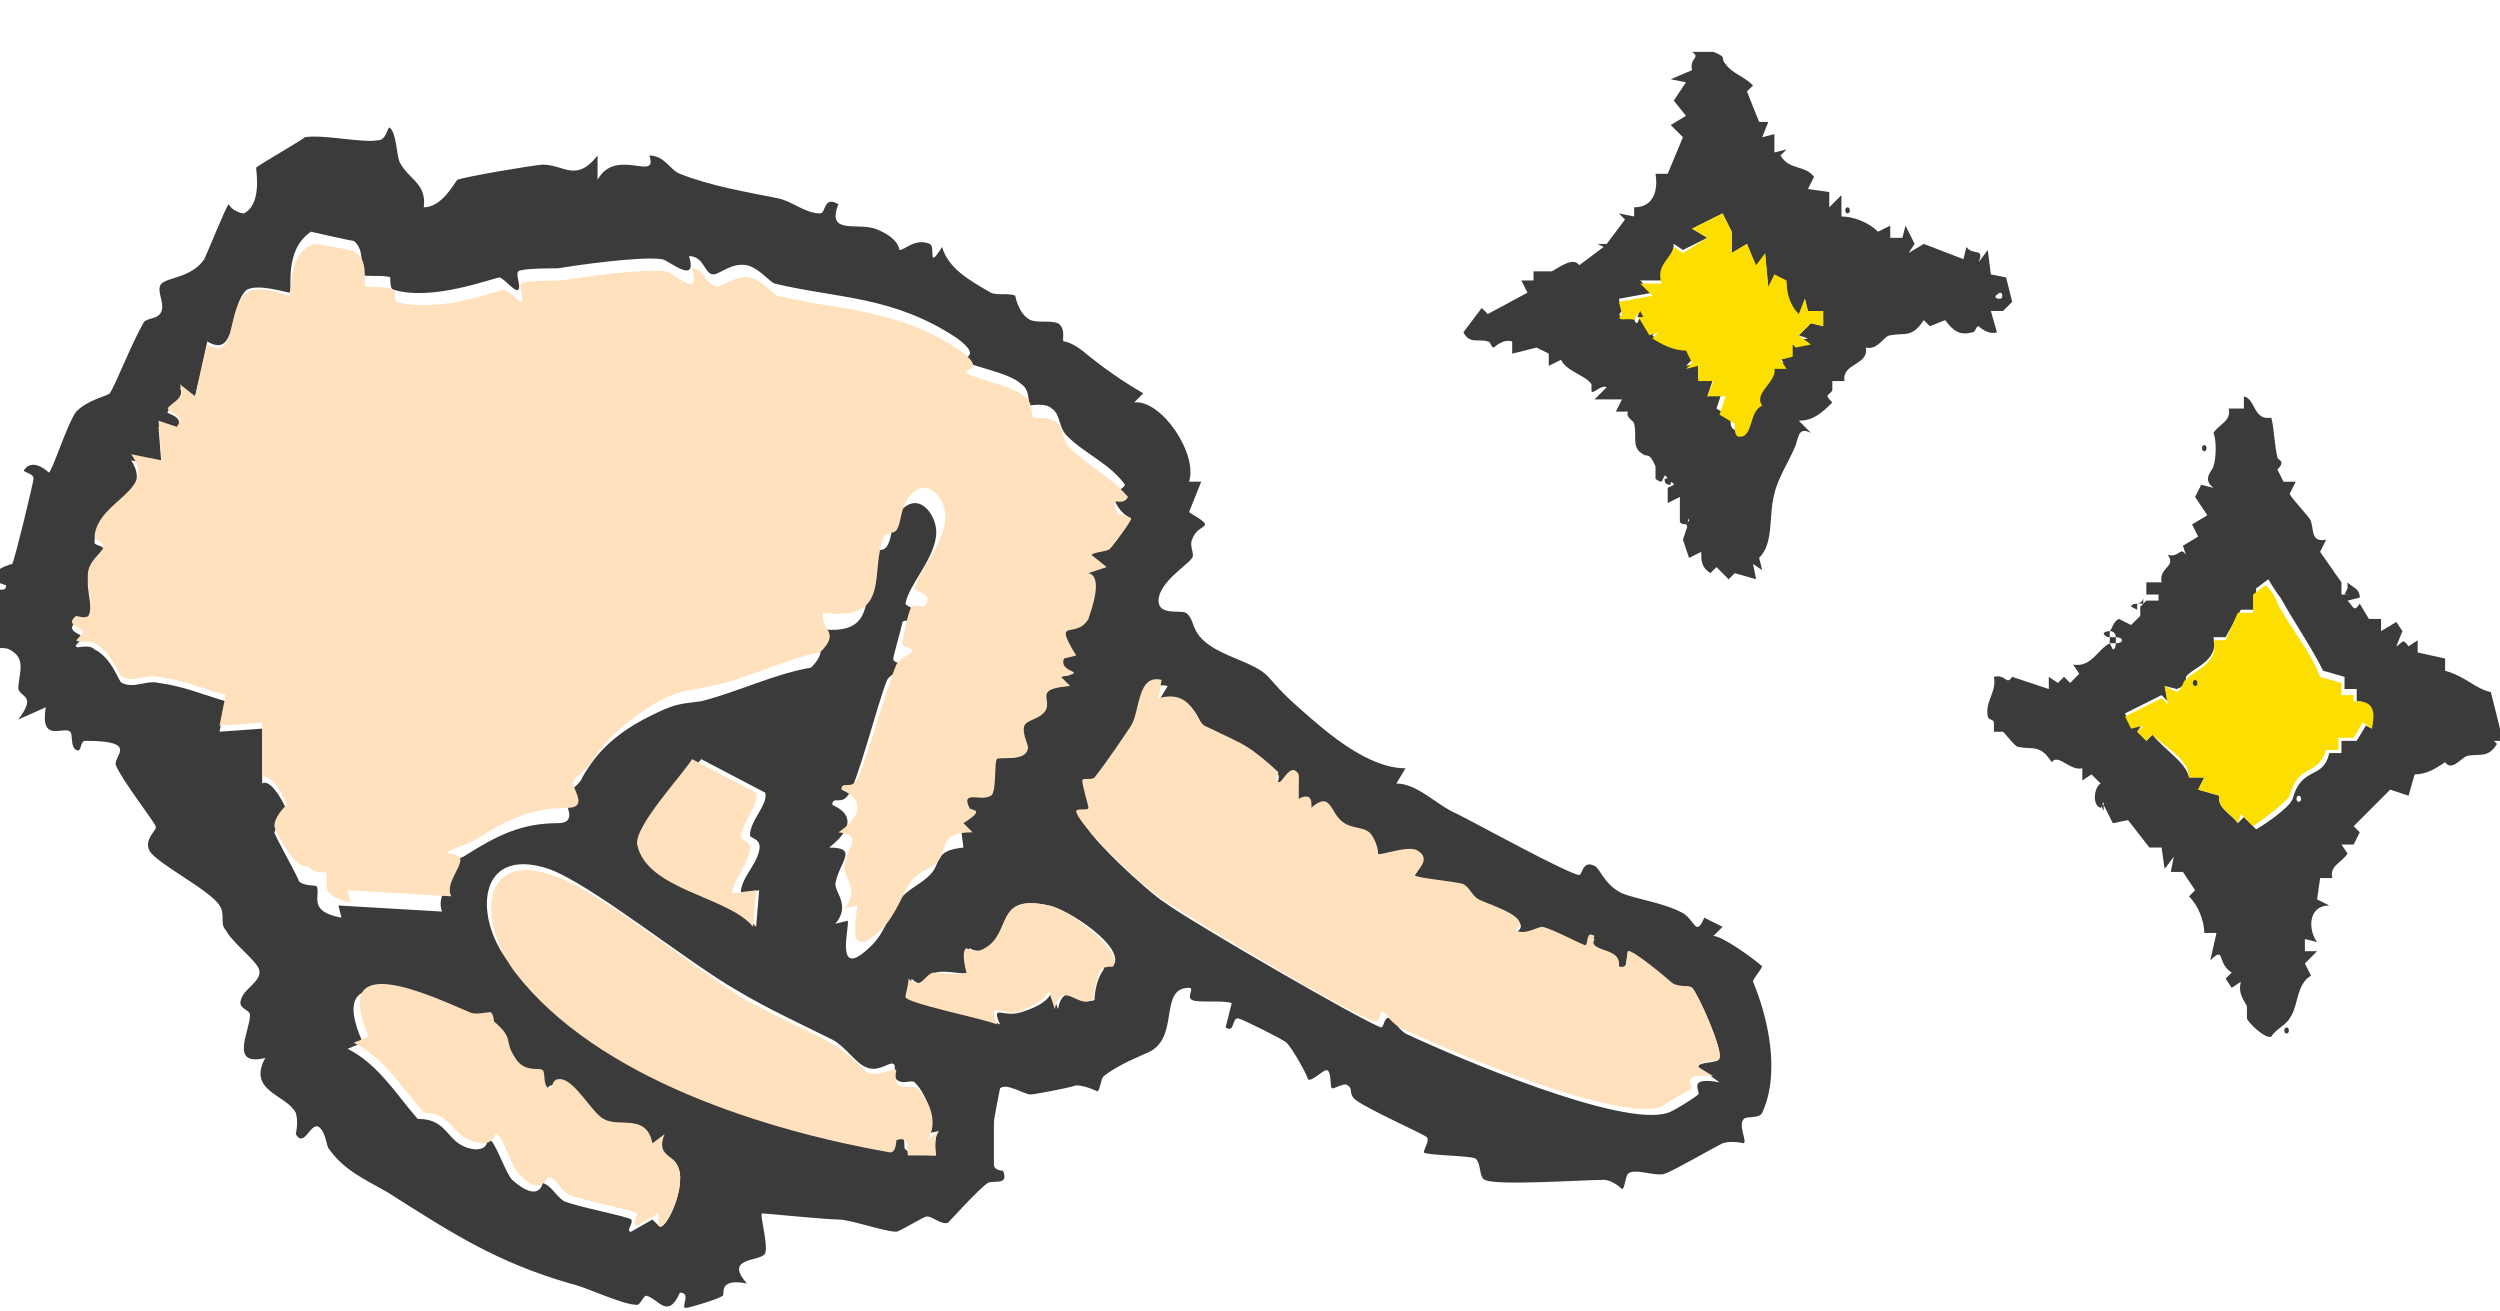
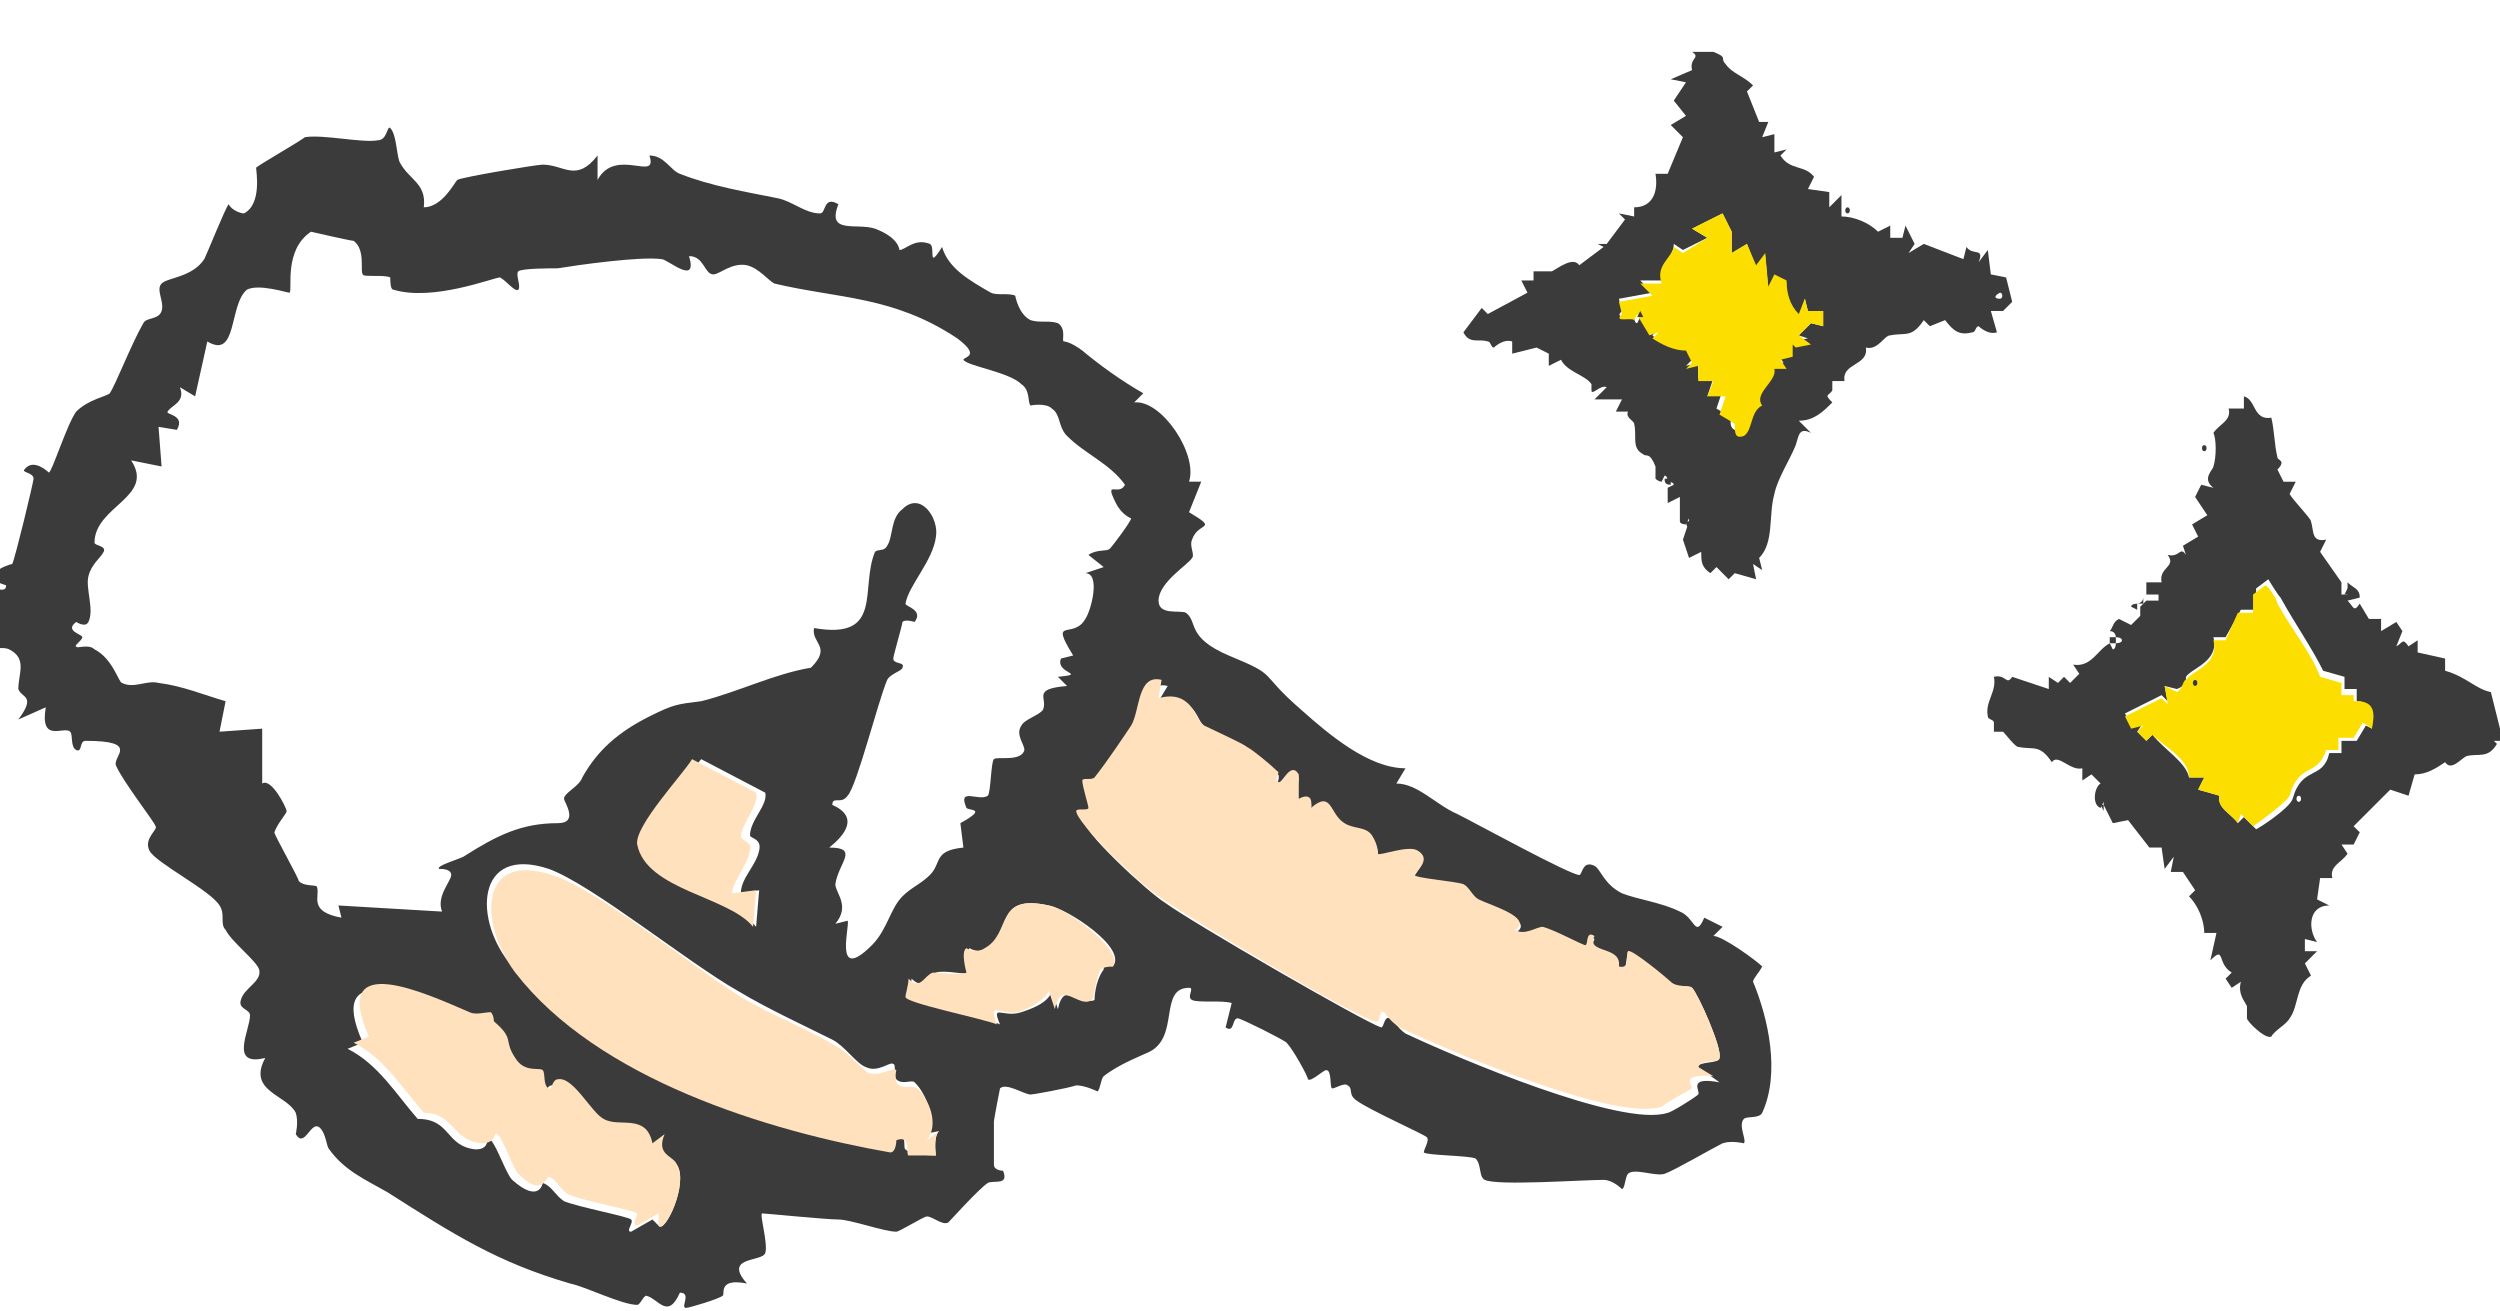
<svg xmlns="http://www.w3.org/2000/svg" version="1.1" id="illust" x="0px" y="0px" viewBox="0 0 82 43" style="enable-background:new 0 0 82 43;" xml:space="preserve">
  <style type="text/css">
	.st0{fill:#3B3B3B;}
	.st1{fill:#FCDE00;}
	.st2{fill:#FFE2BD;}
</style>
  <g>
    <g id="XMLID_00000160148346942954991450000013272443718253384089_">
      <g>
        <path class="st0" d="M81.7,22.7l0.4,1.6h-0.3l0.1,0.1c-0.3,0.5-0.6,0.3-1,0.4c-0.2,0.1-0.5,0.5-0.7,0.2c-0.3,0.2-0.6,0.4-1,0.4     L79,26.1l-0.6-0.2l-1.2,1.2l0.2,0.2l-0.2,0.4h-0.4l0.2,0.3c-0.2,0.3-0.6,0.4-0.5,0.8h-0.4L76,29.5l0.4,0.2     c-0.7,0-0.7,0.8-0.4,1.2l-0.4-0.1v0.4H76l-0.4,0.4l0.2,0.4c-0.5,0.3-0.4,1-0.7,1.4c-0.1,0.2-0.5,0.4-0.6,0.6     c-0.2,0.1-0.8-0.5-0.8-0.6c0-0.1,0-0.2,0-0.4c-0.1-0.2-0.3-0.4-0.2-0.8l-0.3,0.2L73,32.1l0.2-0.2c-0.5-0.3-0.2-0.9-0.7-0.4     l0.2-0.9h-0.4c0-0.4-0.2-0.9-0.5-1.2l0.2-0.2l-0.4-0.6h-0.4l0.1-0.5l-0.3,0.4l-0.1-0.7h-0.4l-0.7-0.9L69.3,27L69,26.4L69,26.3     l-0.1,0.2c-0.3-0.1-0.2-0.7,0-0.8l-0.3-0.3l-0.3,0.2v-0.4c-0.4,0.1-0.8-0.5-1-0.2c-0.4-0.6-0.6-0.4-1.1-0.5     c-0.1,0-0.4-0.4-0.5-0.5c-0.1,0-0.2,0-0.3,0c0,0,0-0.2,0-0.3c0-0.1-0.2-0.1-0.2-0.2c-0.1-0.5,0.3-0.8,0.2-1.3     c0.4-0.1,0.4,0.3,0.6,0l1.2,0.4v-0.4l0.3,0.2l0.2-0.2l0.2,0.2l0.3-0.3L68,21.8c0.6,0.1,0.8-0.5,1.2-0.7l0.1,0.2     c0.1,0,0.1-0.2,0.1-0.2c0,0,0.2,0,0.2-0.1c0-0.1-0.2-0.1-0.2-0.1c0,0,0-0.2-0.2-0.2c0.1-0.1,0.1-0.3,0.3-0.4l0.4,0.2     c0.1-0.1,0.2-0.2,0.3-0.3c0-0.1,0-0.2,0-0.3c0,0,0.2-0.2,0.2-0.2c0.1,0,0.2,0,0.4,0v-0.2h-0.4c0-0.1,0-0.2,0-0.4h0.5     c-0.1-0.5,0.5-0.5,0.2-0.9c0.4,0.1,0.4-0.3,0.6,0l-0.1-0.3l0.5-0.3l-0.2-0.4l0.5-0.3l-0.4-0.6l0.2-0.4l0.4,0.1     c-0.4-0.3,0-0.6,0-0.7c0.1-0.3,0.1-0.9,0-1.1c0.2-0.3,0.6-0.4,0.5-0.8h0.5v-0.4c0.4,0.1,0.3,0.8,0.9,0.7c0.1,0.4,0.1,0.9,0.2,1.3     c0,0.1,0.3,0.1,0,0.4l0.2,0.4h0.4l-0.2,0.4c0.1,0.2,0.7,0.8,0.7,0.9c0.1,0.3,0,0.7,0.5,0.6l-0.2,0.4l0.7,1v0.4h0.2v-0.4     c0.2,0.2,0.4,0.2,0.4,0.5l-0.4,0.1c0.2,0.2,0.2,0.4,0.4,0.1l0.3,0.5h0.4v0.4l0.5-0.3l0.2,0.3l-0.2,0.5c0.2-0.1,0.2-0.3,0.4,0     l0.3-0.2v0.4l0.9,0.2v0.4C80.9,22.2,81.2,22.6,81.7,22.7z M77.8,23.9c0-0.5,0-0.9-0.5-0.9v-0.4h-0.4v-0.4l-0.7-0.2     c-0.4-0.8-0.9-1.5-1.4-2.4c-0.1-0.1-0.4-0.6-0.4-0.6l-0.4,0.3V20h-0.5L73,20.9h-0.4c0.2,0.8-0.7,1-0.9,1.3c0,0.1,0,0.3-0.3,0.4     L71,22.5l0.1,0.5l-0.2-0.2l-1.2,0.6l0.2,0.4l0.4-0.1L70.1,24l0.3,0.3l0.2-0.2c0.4,0.5,1.1,0.9,1.2,1.4h0.5l-0.2,0.4l0.7,0.2     c-0.1,0.4,0.4,0.6,0.6,0.9l0.2-0.2l0.4,0.4c0.2-0.1,1.1-0.7,1.2-1c0.3-1.1,1-0.6,1.2-1.5h0.4v-0.4h0.5l0.3-0.5L77.8,23.9z      M75.4,26.3c0.1,0,0.1-0.2,0-0.2S75.3,26.3,75.4,26.3z" />
        <path class="st1" d="M77.3,23c0.6,0,0.6,0.4,0.5,0.9l-0.3-0.2l-0.3,0.5h-0.5v0.4h-0.4c-0.3,0.9-0.9,0.4-1.2,1.5     c-0.1,0.2-0.9,0.8-1.2,1l-0.4-0.4L73.4,27c-0.2-0.3-0.7-0.5-0.6-0.9l-0.7-0.2l0.2-0.4h-0.5c0-0.6-0.8-1-1.2-1.4l-0.2,0.2L70.1,24     l0.2-0.2l-0.4,0.1l-0.2-0.4l1.2-0.6l0.2,0.2L71,22.5l0.4,0.2c0.2-0.1,0.2-0.4,0.3-0.4c0.2-0.3,1.1-0.5,0.9-1.3H73l0.4-0.9h0.5     v-0.6l0.4-0.3c0.1,0,0.4,0.5,0.4,0.6c0.5,0.9,1.1,1.6,1.4,2.4l0.7,0.2v0.4h0.4V23z M72,22.5c0.1,0,0.1-0.2,0-0.2     S71.9,22.5,72,22.5z" />
        <path class="st0" d="M77,19.3c0.1,0,0.1,0.2,0.1,0.2h-0.2L77,19.3z" />
-         <path class="st0" d="M75,33.7c0.1,0,0.1,0.2,0,0.2S74.9,33.7,75,33.7z" />
        <path class="st0" d="M72.3,14.6c0.1,0,0.1,0.2,0,0.2C72.2,14.8,72.2,14.6,72.3,14.6z" />
        <path class="st0" d="M72,22.3c0.1,0,0.1,0.2,0,0.2S71.9,22.3,72,22.3z" />
        <path class="st0" d="M70.3,19.6v0.2h-0.2C70.2,19.8,70.3,19.7,70.3,19.6z" />
        <path class="st0" d="M70.1,19.8V20l-0.2-0.1C69.9,19.8,70.1,19.8,70.1,19.8z" />
        <path class="st0" d="M69.4,20.9v0.2h-0.2c0-0.1,0-0.1,0-0.2C69.3,20.9,69.3,20.9,69.4,20.9z" />
-         <path class="st0" d="M69.2,20.7c0,0.1,0,0.1,0,0.2c-0.1,0-0.1,0-0.2-0.1C69,20.7,69.2,20.7,69.2,20.7z" />
        <polygon class="st0" points="69,26.4 69,26.6 68.9,26.4    " />
        <path class="st0" d="M65.8,9.1L66,9.9l-0.3,0.3h-0.4l0.2,0.7c-0.3,0.1-0.6-0.2-0.6-0.2c-0.1,0-0.1,0.2-0.2,0.2     c-0.4,0.1-0.6,0-0.9-0.4l-0.5,0.2l-0.2-0.2c-0.4,0.6-0.6,0.4-1.1,0.5c-0.2,0-0.4,0.5-0.8,0.4c0.1,0.6-0.8,0.5-0.7,1.1h-0.4     c0,0,0,0.2,0,0.3c-0.1,0.2-0.3,0.1,0,0.4c-0.3,0.3-0.6,0.6-1.1,0.6l0.4,0.4C59,14,59,14.3,58.9,14.6c-0.2,0.5-0.6,1.1-0.7,1.6     c-0.2,0.7,0,1.6-0.5,2.1l0.1,0.4l-0.3-0.2l0.1,0.5l-0.7-0.2l-0.2,0.2l-0.4-0.4l-0.2,0.2c-0.3-0.2-0.3-0.4-0.3-0.7l-0.4,0.2     l-0.2-0.6l0.2-0.6L55.4,17l-0.1,0.2c0,0-0.2,0-0.2-0.1v-0.8l-0.4,0.2c0-0.2,0-0.4,0-0.5l0.2-0.1c0-0.1-0.2-0.1-0.2-0.1     c0,0,0-0.2-0.1-0.2l-0.1,0.2c0,0-0.1,0-0.2-0.1c0-0.1,0-0.3,0-0.4c-0.2-0.5-0.3-0.3-0.4-0.4c-0.4-0.2-0.2-0.6-0.3-1     c0-0.1-0.3-0.2-0.2-0.4h-0.4l0.2-0.4h-0.9l0.4-0.4c-0.2-0.1-0.5,0.3-0.5,0.1c0-0.1,0-0.1,0-0.2c-0.2-0.3-0.8-0.4-1-0.8L50.8,12     v-0.4l-0.4-0.2l-0.8,0.2v-0.4c-0.3-0.1-0.6,0.2-0.6,0.2c-0.1,0-0.1-0.2-0.2-0.2c-0.3-0.1-0.6,0.1-0.8-0.3l0.6-0.8l0.2,0.2     l1.3-0.7l-0.2-0.4h0.4V8.9c0.2,0,0.4,0,0.6,0c0.2-0.1,0.7-0.5,0.9-0.2l0.8-0.6L52.4,8L52.7,8l0.6-0.8l-0.2-0.2l0.5,0.1V6.8     c0.6,0,0.8-0.5,0.7-1.1h0.4l0.5-1.2l-0.4-0.4l0.5-0.3l-0.4-0.5l0.4-0.6l-0.5-0.1l0.7-0.3c-0.1-0.4,0.3-0.4,0-0.6h0.7     c0.5,0.2,0.2,0.2,0.4,0.4c0.2,0.3,0.6,0.4,0.9,0.7L57.3,3l0.4,1H58l-0.2,0.5l0.4-0.1V5l0.4-0.1l-0.2,0.2c0.3,0.5,0.8,0.3,1.1,0.7     l-0.2,0.4l0.7,0.1v0.5l0.4-0.4v0.7c0.4,0,0.9,0.2,1.2,0.5l0.4-0.2v0.4h0.4l0.1-0.4L62.8,8l-0.2,0.3L63.1,8l1.3,0.5l0.1-0.4     c0.2,0.3,0.6,0,0.4,0.5l0.3-0.4l0.1,0.8L65.8,9.1z M65.6,9.8c0.1,0,0.1-0.2,0-0.2C65.4,9.7,65.4,9.8,65.6,9.8z M59.8,10.7v-0.5     h-0.5l-0.1-0.4L59,10.4c-0.3-0.3-0.5-0.7-0.4-1.1l-0.4-0.2l-0.2,0.4l-0.1-1.1l-0.3,0.4L57.3,8l-0.5,0.3V7.6L56.5,7l-1,0.5L56,7.8     l-0.8,0.4L54.9,8c0,0.5-0.5,0.6-0.4,1.2h-0.7l0.4,0.4l-1.1,0.2l0.1,0.4c-0.3,0.3,0.3,0.1,0.4,0.2c0,0,0,0.2,0.1,0.2l0.1-0.2     l0.3,0.5l0.3-0.1L54.2,11c0.3,0.3,0.7,0.5,1.1,0.4l0.2,0.4l-0.2,0.2l0.4-0.1v0.5h0.5L56,13l0.5-0.2l-0.2,0.6l0.5,0.3     c-0.1,0.2,0,0.5,0.3,0.4c0.3-0.2,0.2-0.8,0.6-1c-0.4-0.3,0.4-0.7,0.4-1.2h0.4l-0.2-0.3l0.4-0.1v-0.4l0.1,0.1l0.5-0.1L59,11     l0.4-0.4L59.8,10.7z" />
        <path class="st0" d="M60.6,6.8c0.1,0,0.1,0.2,0,0.2S60.5,6.8,60.6,6.8z" />
        <path class="st1" d="M59.8,10.2v0.5l-0.4-0.1L59,11l0.4,0.3l-0.5,0.1l-0.1-0.1v0.4l-0.4,0.1l0.2,0.3h-0.4     c0.1,0.4-0.7,0.8-0.4,1.2c-0.4,0.2-0.3,0.8-0.6,1c-0.3,0.1-0.3-0.1-0.3-0.4l-0.5-0.3l0.2-0.6L56,13l0.2-0.5h-0.5V12l-0.4,0.1     l0.2-0.2l-0.2-0.4c-0.4,0-0.8-0.2-1.1-0.4l0.2-0.2l-0.3,0.1l-0.3-0.5l-0.1-0.2l-0.1,0.2c-0.1-0.1-0.7,0.1-0.4-0.2l-0.1-0.4     l1.1-0.2l-0.4-0.4h0.7c-0.2-0.6,0.3-0.8,0.4-1.2l0.3,0.2L56,7.8l-0.5-0.3l1-0.5l0.3,0.6v0.7L57.3,8l0.3,0.7l0.3-0.4l0.1,1.1     l0.2-0.4l0.4,0.2c0,0.4,0.1,0.8,0.4,1.1l0.2-0.5l0.1,0.4H59.8z" />
        <path class="st0" d="M55.5,17.1l-0.1,0.2c-0.1,0-0.1-0.2-0.1-0.2H55.5z" />
        <path class="st0" d="M54.8,15.7c0,0.1,0,0.1,0,0.2c-0.2,0-0.2-0.1-0.2-0.2H54.8z" />
        <polygon class="st0" points="53.8,10.2 53.9,10.4 53.7,10.4    " />
      </g>
      <g>
		</g>
    </g>
  </g>
  <g id="XMLID_00000147185617758794399630000008093785231403971501_">
    <g>
      <path class="st0" d="M57.5,32.2c0.5,1.2,0.9,3,0.3,4.3c-0.1,0.2-0.5,0.1-0.6,0.2c-0.2,0.2,0.1,0.7,0,0.8c0,0-0.4-0.1-0.7,0    c-0.4,0.2-1.6,0.9-1.9,1c-0.3,0.1-1-0.2-1.2,0c-0.1,0.1-0.1,0.5-0.2,0.5c0,0-0.3-0.3-0.6-0.3c-0.7,0-3.5,0.2-3.9,0    c-0.2-0.1-0.1-0.5-0.3-0.7c-0.2-0.1-1.6-0.1-1.7-0.2c0-0.1,0.2-0.4,0.1-0.5c-0.1-0.1-1.9-0.9-2.3-1.2c-0.3-0.2-0.1-0.4-0.3-0.5    c-0.1-0.1-0.4,0.1-0.5,0.1c-0.1,0,0-0.6-0.2-0.6c-0.1,0-0.5,0.4-0.6,0.3c0-0.1-0.5-1-0.7-1.2c-0.1-0.1-1.5-0.8-1.6-0.8    c-0.2,0-0.1,0.5-0.4,0.3l0.2-0.8c-0.3-0.1-1.1,0-1.3-0.1c-0.2-0.1,0.1-0.4-0.1-0.4c-1,0-0.3,1.6-1.3,2.1c-0.2,0.1-1,0.4-1.5,0.8    c-0.1,0.1-0.1,0.4-0.2,0.5c0,0-0.4-0.2-0.7-0.2c-0.3,0.1-1.4,0.3-1.5,0.3c-0.2,0-0.8-0.4-1-0.2c0,0-0.2,1-0.2,1.1c0,0.1,0,1,0,1.4    c0,0.2,0.3,0.2,0.3,0.2c0.2,0.5-0.3,0.3-0.5,0.4c-0.3,0.2-1.2,1.2-1.3,1.3c-0.2,0.1-0.5-0.2-0.7-0.2c-0.1,0-0.9,0.5-1,0.5    c-0.4,0-1.5-0.4-1.9-0.4c-0.4,0-2.4-0.2-2.5-0.2c-0.1,0,0.2,1,0.1,1.3c-0.1,0.3-1.4,0.1-0.6,1c-1-0.2-0.7,0.4-0.8,0.4    c-0.1,0.1-1.1,0.4-1.2,0.4c-0.2,0,0.2-0.5-0.2-0.5c-0.4,0.9-0.7,0.2-1.1,0.1c-0.1,0-0.2,0.3-0.3,0.3c-0.5,0-1.7-0.6-2.2-0.7    c-2.4-0.7-3.8-1.6-6-3c-0.7-0.4-1.4-0.7-1.9-1.4c-0.1-0.1-0.1-0.5-0.3-0.7c-0.3-0.3-0.5,0.7-0.8,0.2c0,0,0.1-0.4,0-0.7    c-0.3-0.6-1.6-0.7-1-1.8c-1.2,0.3-0.5-0.9-0.5-1.4c0-0.2-0.4-0.2-0.3-0.5c0.1-0.4,0.7-0.6,0.6-1c-0.1-0.3-0.9-0.9-1.1-1.3    c-0.2-0.2,0-0.5-0.2-0.8c-0.3-0.5-2.1-1.4-2.3-1.8c-0.2-0.4,0.3-0.7,0.2-0.8c0-0.1-1.1-1.5-1.3-2c-0.1-0.3,0.8-0.8-1-0.8    c-0.2,0-0.1,0.4-0.3,0.3c-0.2-0.1-0.1-0.5-0.2-0.6c-0.2-0.2-1,0.4-0.8-0.8l-0.9,0.4c0.6-0.8,0.1-0.7,0-1c0-0.5,0.3-1-0.3-1.3    c-0.2-0.1-0.6,0-0.6,0c0-0.1,0-1.8,0-1.9c0.1-0.2,0.5,0.1,0.5-0.2c-1-0.3,0.1-0.7,0.2-0.7c0.1-0.2,0.7-2.7,0.7-2.8    c0-0.2-0.4-0.2-0.3-0.3c0.3-0.4,0.8,0.1,0.8,0.1c0.1,0,0.6-1.6,0.9-2c0.4-0.4,1-0.5,1.1-0.6c0.2-0.3,0.7-1.6,1.1-2.3    c0.1-0.2,0.5-0.1,0.6-0.4c0.1-0.3-0.2-0.7,0-0.9c0.2-0.2,1-0.2,1.4-0.8c0.1-0.2,0.7-1.7,0.8-1.8C7.6,6.9,7.9,7,8,7    c0.6-0.3,0.4-1.4,0.4-1.5c0.1-0.1,1.5-0.9,1.6-1c0.6-0.1,1.9,0.2,2.4,0.1c0.3,0,0.3-0.5,0.4-0.4c0.2,0.2,0.2,0.8,0.3,1.1    C13.4,5.9,14,6,13.9,6.8c0.6,0,1-0.8,1.1-0.9c0.2-0.1,2.6-0.5,2.8-0.5c0.7,0,1.1,0.6,1.8-0.3l0,0.8c0.6-1.1,2,0.1,1.7-0.8    c0.5,0,0.7,0.5,1,0.6c1,0.4,2.2,0.6,3.2,0.8C26,6.6,26.4,7,26.9,7c0.2,0,0.1-0.6,0.6-0.3c-0.4,1,0.6,0.6,1.2,0.8    c0.8,0.3,0.8,0.7,0.8,0.7c0.2,0,0.5-0.4,1-0.2c0.2,0.1-0.1,0.9,0.4,0.1c0.2,0.7,0.9,1.1,1.6,1.5c0.2,0.1,0.6,0,0.8,0.1    c0,0,0.1,0.6,0.5,0.8c0.3,0.1,0.6,0,0.9,0.1c0.3,0.2,0.1,0.6,0.2,0.6c0,0,0.2,0,0.6,0.3c0.6,0.5,1.3,1,2,1.4l-0.3,0.3    c0.9-0.1,2.1,1.7,1.8,2.6l0.4,0l-0.4,1c1,0.6,0.3,0.3,0.1,0.9c-0.1,0.2,0.1,0.5,0,0.6c-0.1,0.2-1.1,0.8-1.1,1.4    c0,0.5,0.7,0.3,0.9,0.4c0.4,0.3,0,0.8,1.4,1.4c1.7,0.7,0.9,0.5,2.4,1.8c0.9,0.8,2.2,1.9,3.4,1.9l-0.3,0.5c0.7,0,1.3,0.7,2,1    c0.6,0.3,3.7,2,4,2c0.1,0,0.1-0.5,0.5-0.3c0.2,0.1,0.3,0.6,0.9,0.9c0.5,0.2,1.3,0.3,1.9,0.6c0.5,0.2,0.5,0.9,0.8,0.2l0.6,0.3    l-0.3,0.3c0.3,0,1.4,0.8,1.6,1C57.7,31.9,57.5,32.1,57.5,32.2z M56.4,34.7c0.1-0.3-0.7-2.1-0.9-2.3c-0.1-0.1-0.5,0-0.7-0.1    c-0.2-0.1-1.4-1.1-1.4-1c-0.1,0.1,0,0.7-0.3,0.5c0.1-0.7-1.1-0.4-0.8-1c-0.3-0.2-0.2,0.3-0.3,0.3c-0.1,0-1-0.5-1.4-0.6    c-0.2,0-0.6,0.3-0.9,0.1c0.7-0.4-0.8-0.8-1.2-1c-0.2-0.1-0.3-0.4-0.5-0.5c-0.3-0.1-1.5-0.2-1.6-0.3c-0.1-0.1,0.5-0.5,0.1-0.8    c-0.3-0.2-1.3,0.1-1.3,0.1c0,0,0-0.4-0.2-0.6c-0.2-0.2-0.6-0.2-0.9-0.4c-0.5-0.3-0.4-1.1-1.1-0.5c0.1-0.6-0.4-0.3-0.4-0.3    c-0.1-0.1,0-0.7,0-0.8c-0.3-0.5-0.5,0.5-0.7,0.2c0,0,0.1-0.3,0-0.3c-0.2-0.2-0.8-0.7-1-0.8c-0.1-0.1-1.3-0.6-1.4-0.7    c-0.2-0.2-0.3-1.2-1.5-0.9l0.3-0.5c-0.8-0.2-0.7,1-1,1.5c-0.2,0.3-0.9,1.2-1.2,1.7c-0.1,0.1-0.4,0.1-0.4,0.1    c0,0.2,0.2,0.7,0.2,0.9c0,0.1-0.4,0-0.4,0.1c-0.1,0.4,2.2,2.5,2.7,2.8c0.8,0.6,6.5,3.9,7.1,4.1c0.1,0,0.1-0.4,0.3-0.3    c0.1,0,0.2,0.3,0.5,0.5c1.7,0.8,7.1,3.1,8.6,2.6c0.1,0,0.9-0.5,1-0.6c0.1-0.1-0.4-0.6,0.7-0.4L55.7,35    C55.7,34.8,56.4,34.9,56.4,34.7z M36.5,31.7c0.5-0.6-1.5-1.9-2.1-2c-1.8-0.4-1.2,0.9-2,1.4c-0.3,0.2-0.6,0-0.6,0    c-0.1,0.1,0,0.8,0,0.8c-0.1,0.1-0.8-0.1-1.1,0c-0.3,0.1-0.4,0.6-0.8,0.2c0,0.2-0.2,0.5-0.1,0.6c0.1,0.2,2.6,0.7,3,0.9    c-0.3-0.7,0.1-0.2,0.7-0.4c0.3-0.1,0.9-0.3,1-0.7l0.2,0.6c0.2-1,0.8-0.1,1.2-0.3c0,0,0-0.6,0.3-1C36.2,31.6,36.4,31.7,36.5,31.7z     M36.4,18c0.1-0.1,0.7-0.9,0.7-1c0,0-0.3-0.1-0.5-0.5c-0.4-0.8,0.1-0.2,0.3-0.6c-0.5-0.7-1.3-1-1.9-1.6c-0.3-0.3-0.2-0.7-0.5-0.9    c-0.2-0.2-0.7-0.1-0.7-0.1c-0.1-0.1,0-0.5-0.3-0.7c-0.4-0.4-1.8-0.6-1.9-0.8c0-0.1,0.6-0.1-0.2-0.7c-2.1-1.4-3.9-1.3-6-1.8    c-0.2-0.1-0.5-0.5-0.9-0.6c-0.5-0.1-0.9,0.3-1.1,0.3c-0.3,0-0.3-0.6-0.8-0.6c0.3,1-0.7,0.1-0.9,0.1c-0.7-0.1-2.8,0.2-3.4,0.3    c-0.2,0-1.2,0-1.3,0.1c-0.1,0.1,0.1,0.5,0,0.6c-0.1,0.1-0.4-0.3-0.6-0.4c-0.2,0-2.2,0.8-3.5,0.4c-0.1,0-0.1-0.3-0.1-0.4    c-0.2-0.1-0.9,0-0.9-0.1c-0.1-0.1,0.1-0.8-0.3-1.1c-0.1,0-1.4-0.3-1.4-0.3C9.3,8.2,9.6,9.5,9.5,9.6c-0.1,0-1-0.3-1.4-0.1    c-0.6,0.5-0.3,2.3-1.3,1.7L6.4,13l-0.5-0.3c0.2,0.5-0.3,0.6-0.4,0.8c-0.1,0.1,0.6,0.1,0.3,0.6l-0.6-0.1l0.1,1.3l-1-0.2    c0.8,1.2-1.2,1.5-1.2,2.7c0,0.1,0.4,0.1,0.3,0.3c-0.1,0.2-0.4,0.4-0.5,0.8c-0.1,0.4,0.2,1.1,0,1.5c-0.1,0.2-0.4,0-0.4,0    c-0.4,0.3,0.2,0.4,0.2,0.5c0,0.1-0.3,0.3-0.2,0.3c0,0.1,0.4-0.1,0.6,0.1c0.6,0.3,0.8,1.1,0.9,1.1c0.4,0.2,0.8-0.1,1.2,0    c0.8,0.1,1.5,0.4,2.2,0.6l-0.2,1l1.4-0.1l0,1.8c0.3-0.2,0.8,0.8,0.8,0.9c0,0.1-0.3,0.4-0.4,0.7c0,0.1,0.8,1.5,0.8,1.6    c0.2,0.2,0.6,0.1,0.6,0.2c0.1,0.3-0.3,0.8,0.8,1l-0.1-0.4l3.4,0.2c-0.2-0.5,0.3-1,0.3-1.2c0-0.2-0.3-0.2-0.4-0.2    c-0.1-0.1,0.6-0.3,0.8-0.4c1.1-0.7,1.9-1.1,3.1-1.1c0.7,0,0.2-0.7,0.2-0.8c0-0.2,0.5-0.4,0.6-0.7c0.5-0.9,1.2-1.5,2.2-2    c0.8-0.4,0.9-0.4,1.7-0.5c1.2-0.3,2.4-0.9,3.6-1.1c0.7-0.7,0-0.8,0.1-1.3c2.3,0.4,1.5-1.3,2-2.5c0.1-0.1,0.3,0,0.4-0.2    c0.2-0.3,0.1-0.9,0.5-1.2c0.6-0.6,1.2,0.3,1.1,0.9c-0.1,0.8-0.9,1.6-1,2.2c0,0.1,0.6,0.2,0.3,0.6c0,0-0.3-0.1-0.4,0    c0,0.1-0.3,1.1-0.3,1.2c0,0.2,0.4,0.1,0.3,0.3c0,0.1-0.4,0.2-0.5,0.4c-0.3,0.7-1,3.5-1.3,3.8c-0.2,0.3-0.5,0-0.5,0.3    c0.9,0.4,0.4,1-0.1,1.4c1,0,0.3,0.5,0.2,1.2c0,0.3,0.5,0.7,0,1.3l0.4-0.1c0.1,0.1-0.5,2.1,0.8,0.8c0.5-0.5,0.6-1.2,1-1.6    c0.3-0.3,0.6-0.4,0.9-0.7c0.4-0.4,0.1-0.8,1.1-0.9L31.5,27c0.9-0.5,0.3-0.4,0.2-0.5c-0.3-0.7,0.4-0.2,0.7-0.4    c0.1-0.1,0.1-1.1,0.2-1.2c0.1-0.1,0.9,0.1,1-0.3c0-0.2-0.3-0.5-0.1-0.8c0.1-0.2,0.5-0.3,0.7-0.5c0.2-0.4-0.4-0.7,0.8-0.8l-0.3-0.3    c1-0.1-0.1-0.1,0.1-0.6l0.4-0.1c-0.8-1.3,0-0.5,0.4-1.2c0.2-0.3,0.5-1.5,0-1.5l0.6-0.2l-0.5-0.4C36,18,36.3,18.1,36.4,18z     M30.7,37.9c0,0-0.1-0.6,0.1-0.8l-0.5,0.1c0.4-0.5,0.1-1.3-0.3-1.7c-0.1-0.1-0.4,0.1-0.6-0.1c-0.1-0.1,0-0.5-0.1-0.5    c-0.1-0.1-0.5,0.3-0.9,0.1c-0.3-0.1-0.7-0.7-1.1-0.9c-1-0.5-2.1-1-3.1-1.6c-1.6-0.9-4.8-3.5-6.2-4c-2.4-0.8-2.5,1.7-1.2,3.2    c2.7,3.5,8.4,5.3,12.3,5.9c0.2,0,0.2-0.3,0.2-0.4c0.5-0.2,0.3,0.5,0.4,0.5C29.9,37.9,30.7,37.9,30.7,37.9z M24.8,30.4l0.1-1.2    l-0.6,0.1c0-0.5,0.5-0.9,0.6-1.4c0.1-0.4-0.3-0.4-0.3-0.5c0-0.5,0.6-1,0.5-1.4l-2.1-1.1c-0.4,0.5-1.9,2.2-1.8,2.8    C21.3,29.2,23.9,29.3,24.8,30.4z M21.6,40.2c0.2,0.3,1-1.4,0.6-2c-0.2-0.3-0.8-0.3-0.6-0.8l-0.4,0.3c-0.2-1-1.1-0.6-1.6-0.8    c-0.4-0.2-1-1.4-1.5-1.3c-0.2,0-0.2,0.4-0.3,0.3c-0.2-0.1-0.1-0.5-0.2-0.6c-0.1-0.1-0.5,0.1-0.9-0.4c-0.4-0.5,0-0.6-0.7-1.2    c0,0,0-0.3-0.1-0.3c-0.1-0.1-0.5,0.1-0.7,0c-1.4-0.6-4.6-2.1-3.3,0.8l-0.5,0.2c1,0.5,1.6,1.5,2.3,2.3c1.1,0,0.9,0.9,1.9,1    c0.5,0,0.3-0.4,0.5-0.3c0.2,0.2,0.5,1.1,0.7,1.3c0.9,0.8,1,0.1,1,0.1c0.3,0.1,0.4,0.4,0.7,0.6c0.5,0.2,2.1,0.5,2.2,0.6    c0.1,0.1-0.2,0.4,0,0.4l0.7-0.4L21.6,40.2z" />
      <path class="st2" d="M55.5,32.4c0.2,0.2,1,2,0.9,2.3c0,0.2-0.6,0-0.7,0.3l0.5,0.3c-1.1-0.1-0.7,0.3-0.7,0.4c0,0-0.9,0.5-1,0.6    c-1.5,0.5-6.9-1.8-8.6-2.6c-0.3-0.2-0.5-0.5-0.5-0.5c-0.2-0.1-0.1,0.4-0.3,0.3c-0.6-0.1-6.3-3.5-7.1-4.1c-0.5-0.3-2.7-2.4-2.7-2.8    c0-0.1,0.4,0,0.4-0.1c0-0.1-0.2-0.7-0.2-0.9c0-0.1,0.3,0,0.4-0.1c0.4-0.5,1-1.4,1.2-1.7c0.3-0.5,0.2-1.7,1-1.5L38,22.9    c1.1-0.3,1.2,0.7,1.5,0.9c0.2,0.1,1.3,0.6,1.4,0.7c0.2,0.1,0.8,0.6,1,0.8c0.1,0-0.1,0.3,0,0.3c0.1,0.3,0.4-0.7,0.7-0.2    c0,0.1,0,0.7,0,0.8c0,0,0.5-0.3,0.4,0.3c0.7-0.6,0.6,0.2,1.1,0.5c0.3,0.2,0.7,0.1,0.9,0.4c0.2,0.3,0.2,0.6,0.2,0.6    c0,0.1,1-0.3,1.3-0.1c0.5,0.3-0.1,0.7-0.1,0.8c0,0.1,1.3,0.2,1.6,0.3c0.2,0.1,0.3,0.4,0.5,0.5c0.4,0.2,1.8,0.6,1.2,1    c0.3,0.2,0.7-0.1,0.9-0.1c0.4,0.1,1.3,0.6,1.4,0.6c0.1,0,0-0.5,0.3-0.3c-0.3,0.6,0.9,0.3,0.8,1c0.4,0.1,0.2-0.4,0.3-0.5    c0.1-0.1,1.3,0.9,1.4,1C55,32.4,55.4,32.3,55.5,32.4z" />
      <path class="st2" d="M34.4,29.7c0.6,0.1,2.5,1.5,2.1,2c0,0-0.3,0-0.4,0.1c-0.2,0.4-0.2,1-0.3,1c-0.4,0.3-1-0.7-1.2,0.3l-0.2-0.6    c-0.1,0.3-0.7,0.6-1,0.7c-0.6,0.1-1-0.4-0.7,0.4c-0.5-0.2-3-0.7-3-0.9c0-0.1,0.1-0.4,0.1-0.6c0.4,0.4,0.5-0.1,0.8-0.2    c0.2,0,1,0.1,1.1,0c0,0-0.2-0.7,0-0.8c0,0,0.3,0.2,0.6,0C33.2,30.6,32.6,29.3,34.4,29.7z" />
-       <path class="st2" d="M37.1,17c0,0.1-0.6,0.9-0.7,1c-0.1,0.1-0.5,0.1-0.6,0.2l0.5,0.4l-0.6,0.2c0.5,0.1,0.1,1.2,0,1.5    c-0.4,0.7-1.2-0.1-0.4,1.2l-0.4,0.1c-0.2,0.5,0.9,0.4-0.1,0.6l0.3,0.3c-1.2,0.1-0.6,0.4-0.8,0.8c-0.2,0.3-0.6,0.3-0.7,0.5    c-0.1,0.3,0.2,0.7,0.1,0.8c-0.1,0.4-1,0.2-1,0.3c-0.1,0.1,0,1.1-0.2,1.2c-0.3,0.2-1-0.2-0.7,0.4c0,0.1,0.6,0-0.2,0.5l0.3,0.3    c-1.1,0-0.8,0.5-1.1,0.9c-0.2,0.3-0.6,0.3-0.9,0.7c-0.3,0.4-0.5,1.1-1,1.6c-1.3,1.2-0.7-0.7-0.8-0.8l-0.4,0.1c0.5-0.6,0-1,0-1.3    c0-0.7,0.7-1.1-0.2-1.2c0.6-0.4,1-1,0.1-1.4c0-0.3,0.3,0,0.5-0.3c0.2-0.3,1-3.1,1.3-3.8c0.1-0.2,0.4-0.3,0.5-0.4    c0.1-0.2-0.3-0.1-0.3-0.3c0-0.1,0.2-1.1,0.3-1.2c0.1-0.1,0.3,0,0.4,0c0.4-0.4-0.3-0.5-0.3-0.6c0.1-0.5,0.9-1.4,1-2.2    c0.1-0.6-0.5-1.5-1.1-0.9c-0.4,0.4-0.3,0.9-0.5,1.2c-0.1,0.1-0.4,0.1-0.4,0.2c-0.5,1.1,0.3,2.8-2,2.5c-0.1,0.6,0.6,0.6-0.1,1.3    c-1.2,0.2-2.4,0.9-3.6,1.1c-0.8,0.2-0.9,0.1-1.7,0.5c-1,0.6-1.7,1.2-2.2,2c-0.2,0.3-0.6,0.5-0.6,0.7c0,0.2,0.5,0.8-0.2,0.8    c-1.2,0-2,0.4-3.1,1.1c-0.2,0.1-0.9,0.3-0.8,0.4c0,0,0.4,0,0.4,0.2c0,0.3-0.5,0.8-0.3,1.2l-3.4-0.2l0.1,0.4    c-1.1-0.2-0.7-0.7-0.8-1c0,0-0.4,0.1-0.6-0.2C9.7,28.6,9,27.2,9,27.1c0-0.3,0.3-0.6,0.4-0.7c0-0.1-0.5-1.1-0.8-0.9l0-1.8l-1.4,0.1    l0.2-1c-0.7-0.2-1.4-0.5-2.2-0.6c-0.4-0.1-0.8,0.2-1.2,0c-0.1,0-0.3-0.8-0.9-1.1c-0.2-0.1-0.5,0-0.6-0.1c0,0,0.3-0.3,0.2-0.3    c0-0.1-0.6-0.2-0.2-0.5c0,0,0.3,0.1,0.4,0c0.2-0.4-0.1-1.1,0-1.5c0.1-0.4,0.5-0.6,0.5-0.8c0-0.1-0.3-0.2-0.3-0.3    c0.1-1.2,2.1-1.5,1.2-2.7l1,0.2l-0.1-1.3L5.8,14c0.3-0.4-0.3-0.5-0.3-0.6c0.1-0.2,0.6-0.3,0.4-0.8L6.4,13l0.4-1.7    c1,0.6,0.6-1.2,1.3-1.7c0.4-0.3,1.3,0.1,1.4,0.1c0.1-0.1-0.1-1.4,0.8-1.7c0.1,0,1.4,0.2,1.4,0.3c0.4,0.3,0.2,1,0.3,1.1    c0,0,0.7,0,0.9,0.1c0.1,0,0,0.3,0.1,0.4c1.4,0.4,3.4-0.4,3.5-0.4c0.2,0,0.5,0.4,0.6,0.4c0.1-0.1-0.1-0.5,0-0.6    c0.1-0.1,1.1-0.1,1.3-0.1c0.6-0.1,2.7-0.4,3.4-0.3c0.3,0,1.2,1,0.9-0.1c0.4,0,0.4,0.5,0.8,0.6c0.2,0,0.7-0.4,1.1-0.3    c0.4,0.1,0.7,0.5,0.9,0.6c2.1,0.5,3.9,0.4,6,1.8c0.8,0.6,0.2,0.6,0.2,0.7c0.1,0.2,1.4,0.4,1.9,0.8c0.3,0.2,0.2,0.6,0.3,0.7    c0,0,0.5,0,0.7,0.1c0.3,0.2,0.2,0.6,0.5,0.9c0.6,0.6,1.3,0.9,1.9,1.6c-0.2,0.4-0.7-0.2-0.3,0.6C36.8,16.8,37.1,17,37.1,17z" />
      <path class="st2" d="M30.8,37.1c-0.2,0.2-0.1,0.8-0.1,0.8c0,0-0.9,0-0.9,0c-0.1,0,0.1-0.7-0.4-0.5c0,0,0,0.4-0.2,0.4    c-4-0.7-9.6-2.4-12.3-5.9c-1.2-1.6-1.2-4,1.2-3.2c1.4,0.4,4.6,3,6.2,4c1,0.6,2.1,1,3.1,1.6c0.4,0.2,0.9,0.8,1.1,0.9    c0.4,0.1,0.8-0.2,0.9-0.1c0,0-0.1,0.4,0.1,0.5c0.1,0.1,0.5,0,0.6,0.1c0.4,0.4,0.7,1.2,0.3,1.7L30.8,37.1z" />
      <path class="st2" d="M24.8,29.2l-0.1,1.2c-0.8-1-3.5-1.2-3.8-2.7c-0.1-0.6,1.5-2.3,1.8-2.8l2.1,1.1c0.1,0.4-0.4,0.9-0.5,1.4    c0,0.2,0.4,0.2,0.3,0.5c-0.1,0.5-0.5,0.9-0.6,1.4L24.8,29.2z" />
      <path class="st2" d="M22.2,38.2c0.4,0.6-0.4,2.3-0.6,2l0-0.4l-0.7,0.4c-0.2,0,0-0.3,0-0.4c-0.1-0.1-1.7-0.4-2.2-0.6    c-0.3-0.1-0.4-0.5-0.7-0.6c-0.1,0-0.2,0.7-1-0.1c-0.2-0.2-0.5-1.2-0.7-1.3c-0.1-0.1,0,0.3-0.5,0.3c-1-0.1-0.9-1-1.9-1    c-0.7-0.8-1.3-1.8-2.3-2.3l0.5-0.2c-1.3-2.9,1.9-1.4,3.3-0.8c0.2,0.1,0.5,0,0.7,0c0.1,0.1,0.1,0.3,0.1,0.3    c0.7,0.6,0.3,0.6,0.7,1.2c0.3,0.5,0.8,0.3,0.9,0.4c0.1,0.1,0,0.5,0.2,0.6c0.1,0.1,0.1-0.3,0.3-0.3c0.5-0.1,1.1,1.1,1.5,1.3    c0.5,0.3,1.4-0.2,1.6,0.8l0.4-0.3C21.5,37.9,22.1,37.9,22.2,38.2z" />
    </g>
    <g>
	</g>
  </g>
</svg>